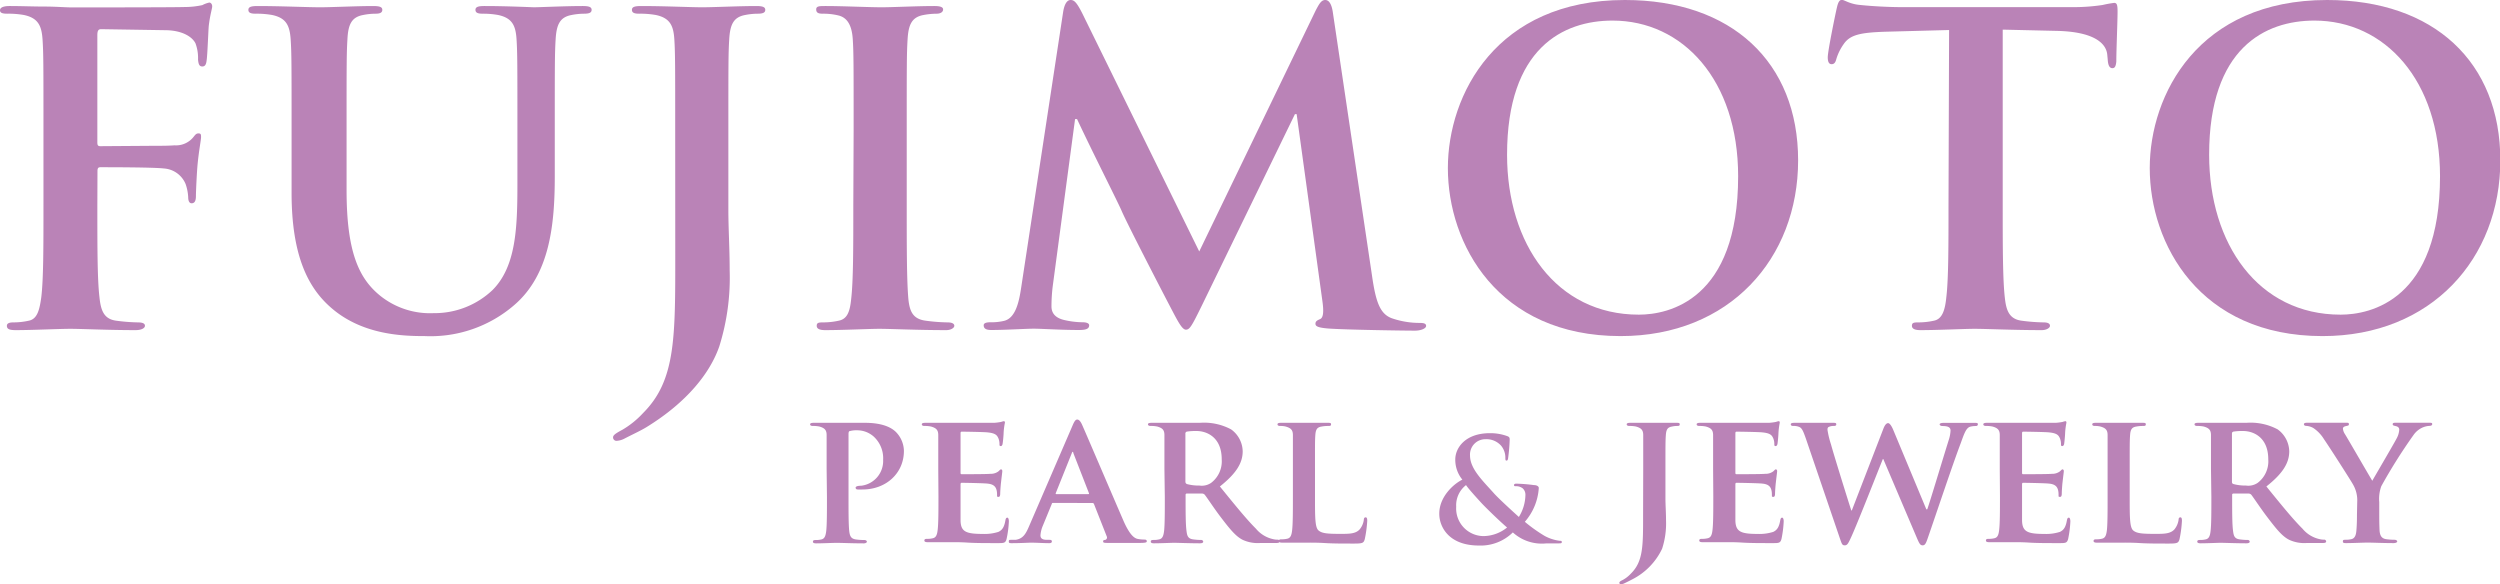
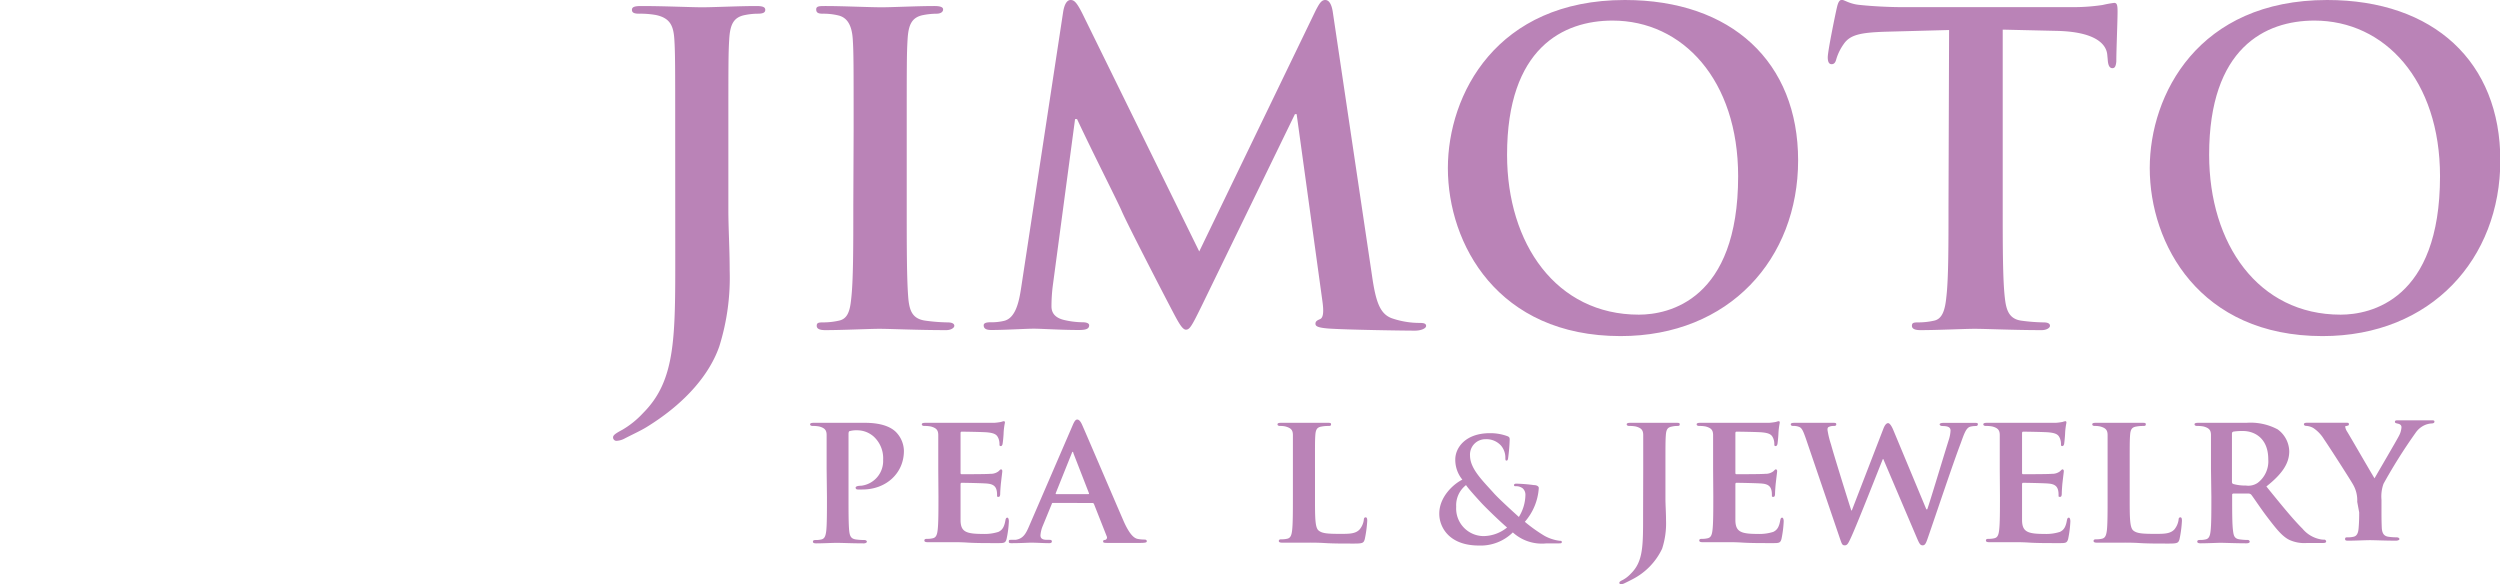
<svg xmlns="http://www.w3.org/2000/svg" width="134.54mm" height="31.44mm" viewBox="0 0 381.37 89.12">
  <title>FUJIMOTO PEARL and JUERLY</title>
  <defs>
    <style>
      .a{fill:#ba83b7;} 
      </style>
  </defs>
-   <path class="a" d="M14.85,31.39c0,6.28,0,11.18.32,13.93.2,1.9.59,3.34,2.55,3.6a27.87,27.87,0,0,0,3.27.26c.85,0,1.12.2,1.12.52s-.46.66-1.44.66c-4.12,0-8.24-.2-9.94-.2s-5.83.2-8.31.2c-.92,0-1.37-.13-1.37-.66,0-.32.26-.52,1-.52a10.71,10.71,0,0,0,2.35-.26c1.31-.26,1.64-1.7,1.9-3.6.33-2.75.33-7.65.33-13.93V19.88c0-9.94,0-11.77-.14-13.86S5.82,2.75,3.66,2.29a13.41,13.41,0,0,0-2.55-.2C.46,2.09,0,2,0,1.57S.52.92,1.5.92C3.2.92,5.1,1,6.8,1s3.21.13,4.12.13c2.49,0,15.76,0,17.27-.06A12.62,12.62,0,0,0,30.87.78,4.14,4.14,0,0,1,31.92.39c.26,0,.45.26.45.59s-.32,1.24-.52,2.94c-.07.66-.2,4.52-.33,5.3-.06.52-.19.92-.65.92s-.59-.33-.66-1.05a6.42,6.42,0,0,0-.39-2.48c-.46-.92-1.83-1.9-4.31-2L15.43,4.45c-.39,0-.58.19-.58.91V21.71c0,.4.06.59.45.59l8.37-.06c1.12,0,2,0,2.95-.07A3.41,3.41,0,0,0,29.43,21c.33-.39.46-.65.85-.65s.39.2.39.59-.32,2-.52,4.05c-.13,1.31-.26,4.32-.26,4.78s0,1.24-.66,1.24c-.39,0-.52-.46-.52-.92a7.22,7.22,0,0,0-.39-2A3.85,3.85,0,0,0,25,25.7c-1.63-.19-8.56-.19-9.68-.19-.32,0-.45.13-.45.58Z" />
-   <path class="a" d="M44.48,19.88c0-9.94,0-11.77-.14-13.86s-.65-3.27-2.81-3.73A13.41,13.41,0,0,0,39,2.09c-.72,0-1.11-.13-1.11-.59s.46-.58,1.44-.58c3.46,0,7.59.19,9.55.19,1.57,0,5.69-.19,8-.19,1,0,1.44.13,1.44.58s-.39.59-1.05.59a9.81,9.81,0,0,0-1.89.2C53.63,2.62,53.11,3.73,53,6c-.13,2.09-.13,3.92-.13,13.86V29c0,9.48,1.89,13.47,5.1,16.09a12.14,12.14,0,0,0,8.17,2.68,12.85,12.85,0,0,0,9-3.53c3.59-3.6,3.79-9.49,3.79-16.22V19.88c0-9.94,0-11.77-.13-13.86S78.16,2.75,76,2.29a12.83,12.83,0,0,0-2.36-.2c-.72,0-1.11-.13-1.11-.59S73,.92,73.9.92c3.34,0,7.46.19,7.53.19.78,0,4.9-.19,7.45-.19.92,0,1.37.13,1.37.58s-.39.59-1.17.59a10,10,0,0,0-1.9.2c-1.76.33-2.29,1.44-2.42,3.73-.13,2.09-.13,3.92-.13,13.86v7c0,7.26-.72,15-6.21,19.68a19.53,19.53,0,0,1-13.61,4.71c-3.46,0-9.74-.19-14.51-4.51-3.34-3-5.82-7.85-5.82-17.33Z" />
  <path class="a" d="M103,19.88c0-9.94,0-11.77-.13-13.86s-.65-3.27-2.81-3.73a13.41,13.41,0,0,0-2.55-.2c-.72,0-1.11-.13-1.11-.59s.46-.58,1.44-.58c3.46,0,7.58.19,9.28.19s5.69-.19,8.24-.19c.92,0,1.38.13,1.38.58s-.4.59-1.18.59a10,10,0,0,0-1.9.2c-1.76.33-2.29,1.44-2.42,3.73-.13,2.09-.13,3.92-.13,13.86V32c0,2.81.2,5.95.2,9.22a35.09,35.09,0,0,1-1.57,11.58c-1.37,4-4.84,8.5-11.12,12.36-.85.52-1.9,1-3.27,1.7a2.94,2.94,0,0,1-1.31.39.52.52,0,0,1-.52-.52c0-.33.33-.59,1.44-1.18A13.77,13.77,0,0,0,98.11,63c5-5,4.9-11.57,4.9-24.39Z" />
  <path class="a" d="M130.22,19.88c0-9.94,0-11.77-.13-13.86s-.79-3.34-2.22-3.67a9.6,9.6,0,0,0-2.36-.26c-.65,0-1-.13-1-.65S125,.92,126,.92c2.48,0,6.6.19,8.5.19,1.63,0,5.49-.19,8-.19.85,0,1.37.13,1.37.52s-.39.65-1,.65a11.22,11.22,0,0,0-2,.2c-1.76.33-2.29,1.44-2.42,3.73-.13,2.09-.13,3.92-.13,13.86V31.39c0,6.35,0,11.51.26,14.32.2,1.77.66,2.95,2.62,3.21a27.56,27.56,0,0,0,3.33.26c.72,0,1.05.2,1.05.52s-.52.66-1.24.66c-4.32,0-8.44-.2-10.21-.2-1.5,0-5.62.2-8.24.2-.85,0-1.3-.2-1.3-.66s.26-.52,1-.52a10.81,10.81,0,0,0,2.36-.26c1.3-.26,1.7-1.38,1.89-3.27.33-2.75.33-7.91.33-14.26Z" />
  <path class="a" d="M162.2,1.7c.2-1.11.59-1.7,1.12-1.7s.91.33,1.76,2l17.86,36.36L200.72,1.57c.53-1,.85-1.57,1.44-1.57s1,.65,1.18,2l5.95,40c.59,4.12,1.24,6,3.21,6.61a13,13,0,0,0,4.05.65c.59,0,1,.07,1,.46s-.79.72-1.7.72c-1.64,0-10.66-.13-13.28-.33-1.5-.13-1.9-.33-1.9-.72s.27-.52.72-.72.59-1,.33-2.81l-3.92-28.45h-.26L183.33,46.63c-1.51,3.07-1.83,3.66-2.42,3.66S179.67,49,178.62,47c-1.57-3-6.74-13-7.52-14.84-.59-1.38-4.51-9.09-6.8-14H164l-3.41,25.51a25.78,25.78,0,0,0-.19,3.07c0,1.24.85,1.83,2,2.09a12.79,12.79,0,0,0,2.75.33c.52,0,1,.13,1,.46,0,.59-.59.72-1.57.72-2.75,0-5.69-.2-6.87-.2s-4.38.2-6.47.2c-.66,0-1.18-.13-1.18-.72,0-.33.39-.46,1.05-.46a8.25,8.25,0,0,0,2-.2c1.83-.39,2.35-2.94,2.68-5.16Z" />
  <path class="a" d="M220.87,25.64c0-11.19,7.39-25.64,27-25.64,16.29,0,26.43,9.48,26.43,24.46s-10.47,26.81-27.08,26.81C228.46,51.27,220.87,37.21,220.87,25.64Zm44.28,1.24c0-14.65-8.44-23.74-19.16-23.74-7.52,0-16.09,4.18-16.09,20.47C229.9,37.21,237.42,48,250,48,254.55,48,265.15,45.78,265.15,26.88Z" />
  <path class="a" d="M297.33,4.58l-9.74.26c-3.8.13-5.37.46-6.35,1.9A7.82,7.82,0,0,0,280.13,9c-.13.53-.33.79-.72.79s-.59-.33-.59-1.05c0-1,1.25-7,1.38-7.52.19-.85.39-1.24.78-1.24s1.18.65,2.81.78c1.9.2,4.39.33,6.54.33h25.9a30.08,30.08,0,0,0,4.52-.33,16.58,16.58,0,0,1,1.76-.32c.46,0,.52.39.52,1.37,0,1.37-.19,5.89-.19,7.59-.07.65-.2,1-.59,1s-.66-.32-.72-1.3l-.07-.72c-.13-1.7-1.89-3.54-7.71-3.67l-8.24-.19V31.39c0,6,0,11.18.32,14,.2,1.83.59,3.27,2.55,3.53a27.89,27.89,0,0,0,3.34.26c.72,0,1,.2,1,.52s-.53.66-1.25.66c-4.31,0-8.43-.2-10.26-.2-1.51,0-5.63.2-8.24.2-.85,0-1.31-.2-1.31-.66s.26-.52,1-.52a10.81,10.81,0,0,0,2.36-.26c1.31-.26,1.7-1.7,1.89-3.6.33-2.75.33-7.91.33-13.93Z" />
  <path class="a" d="M327.94,25.64C327.94,14.45,335.33,0,355,0c16.29,0,26.42,9.48,26.42,24.46S370.91,51.27,354.3,51.27C335.53,51.27,327.94,37.21,327.94,25.64Zm44.28,1.24c0-14.65-8.44-23.74-19.16-23.74C345.54,3.14,337,7.32,337,23.61,337,37.21,344.49,48,357.05,48,361.62,48,372.22,45.78,372.22,26.88Z" />
  <path class="a" d="M126.1,71.52c0-3.68,0-4.37,0-5.14s-.29-1.08-1.09-1.31a4.43,4.43,0,0,0-1-.09c-.26,0-.43-.08-.43-.25s.2-.23.57-.23c1.32,0,2.92,0,3.63,0,1,0,3,0,4.17,0,3.14,0,4.29,1,4.69,1.37a4.21,4.21,0,0,1,1.25,2.91c0,3.43-2.74,5.89-6.31,5.89a6.11,6.11,0,0,1-.74,0,.29.29,0,0,1-.32-.26c0-.2.29-.31.83-.31a3.8,3.8,0,0,0,3.37-3.95,4.48,4.48,0,0,0-1.48-3.59,3.82,3.82,0,0,0-2.52-.92,3.74,3.74,0,0,0-1.08.12c-.15,0-.2.2-.2.45v9.63c0,2.23,0,4.14.11,5.2.09.68.23,1.14,1,1.25a9.32,9.32,0,0,0,1.29.09c.28,0,.4.14.4.26s-.2.25-.46.25c-1.68,0-3.46-.08-4.11-.08s-2.17.08-3.17.08c-.32,0-.49-.08-.49-.25s.09-.26.4-.26a3.58,3.58,0,0,0,.89-.09c.51-.11.65-.57.74-1.28.11-1,.11-2.94.11-5.17Z" />
  <path class="a" d="M143.13,71.52c0-3.68,0-4.37,0-5.14s-.29-1.08-1.09-1.31a4.43,4.43,0,0,0-1-.09c-.25,0-.42-.08-.42-.25s.19-.23.57-.23c1.31,0,2.91,0,3.62,0s6.37,0,6.86,0a8.4,8.4,0,0,0,1.06-.14,2.43,2.43,0,0,1,.4-.11c.14,0,.17.11.17.23a9.48,9.48,0,0,0-.2,1.57c0,.25-.09,1.31-.15,1.6,0,.11-.08.4-.28.4s-.2-.12-.2-.32a2.29,2.29,0,0,0-.17-.88c-.2-.43-.4-.77-1.66-.89-.43-.06-3.43-.11-3.94-.11-.12,0-.17.08-.17.23v6c0,.15,0,.26.17.26.57,0,3.83,0,4.4-.06a1.93,1.93,0,0,0,1.2-.37c.2-.17.28-.31.4-.31s.2.11.2.26-.06.54-.2,1.77c-.06.48-.12,1.45-.12,1.62s0,.55-.25.55-.23-.09-.23-.2c0-.26,0-.57-.09-.89-.14-.48-.46-.86-1.4-.94-.45-.06-3.31-.12-3.94-.12-.11,0-.14.12-.14.26v1.94c0,.83,0,2.89,0,3.6.05,1.66.83,2,3.4,2a6.94,6.94,0,0,0,2.37-.31c.63-.29.91-.8,1.08-1.8.06-.26.12-.37.29-.37s.23.31.23.57a15.59,15.59,0,0,1-.35,2.68c-.17.63-.4.63-1.34.63-1.88,0-3.4,0-4.63-.08s-2.17-.06-2.91-.06c-.28,0-.83,0-1.43,0s-1.23,0-1.74,0c-.31,0-.49-.08-.49-.25s.09-.26.4-.26a3.53,3.53,0,0,0,.89-.09c.51-.11.66-.57.74-1.28.12-1,.12-2.94.12-5.17Z" />
  <path class="a" d="M160.67,76.72c-.15,0-.18,0-.23.17l-1.35,3.29a4.58,4.58,0,0,0-.37,1.48c0,.43.23.69,1,.69h.37c.32,0,.37.11.37.26s-.14.25-.4.25c-.82,0-2-.08-2.79-.08-.26,0-1.6.08-2.92.08-.31,0-.46,0-.46-.25s.09-.26.29-.26l.74,0c1.15-.17,1.57-.91,2.09-2.14L163.58,65c.28-.68.48-1,.74-1s.49.23.74.77c.6,1.34,4.8,11.17,6.4,14.85,1,2.2,1.69,2.52,2.14,2.6a5.9,5.9,0,0,0,1,.09c.23,0,.34.09.34.26s-.14.25-1.09.25-2.71,0-4.82,0c-.46,0-.75,0-.75-.2s.06-.23.32-.26a.38.38,0,0,0,.23-.54l-1.94-4.92a.25.25,0,0,0-.26-.17ZM166,75.38c.12,0,.15-.06.12-.14l-2.37-6.09c0-.08-.06-.23-.12-.23s-.11.15-.14.23l-2.43,6.06c-.05.11,0,.17.09.17Z" />
-   <path class="a" d="M177.63,71.52c0-3.68,0-4.37,0-5.14s-.28-1.08-1.08-1.31a4.43,4.43,0,0,0-1-.09c-.26,0-.43-.08-.43-.25s.2-.23.57-.23c1.31,0,2.91,0,3.43,0,.85,0,3.14,0,3.91,0a8.76,8.76,0,0,1,4.77,1,4.21,4.21,0,0,1,1.77,3.34c0,1.8-1,3.4-3.48,5.37,2.23,2.74,4,4.94,5.51,6.45a4.7,4.7,0,0,0,2.68,1.6,2.32,2.32,0,0,0,.61.06.29.29,0,0,1,.31.26c0,.2-.17.25-.49.25h-2.4a5.49,5.49,0,0,1-2.74-.48c-1.08-.54-2-1.69-3.43-3.57-1-1.32-2.05-2.94-2.37-3.32a.57.57,0,0,0-.45-.17l-2.26,0a.18.18,0,0,0-.2.2v.34c0,2.26,0,4.14.14,5.17.09.71.2,1.17,1,1.28a9.25,9.25,0,0,0,1.23.09.3.3,0,0,1,.32.26c0,.17-.2.25-.52.25-1.45,0-3.54-.08-3.91-.08s-2.09.08-3.09.08c-.31,0-.48-.08-.48-.25s.08-.26.4-.26a3.44,3.44,0,0,0,.88-.09c.52-.11.66-.57.75-1.28.11-1,.11-2.94.11-5.17Zm3.2,1.89c0,.26.06.34.23.43a6.9,6.9,0,0,0,1.91.23,2.53,2.53,0,0,0,1.77-.4,4.12,4.12,0,0,0,1.63-3.6c0-3.43-2.34-4.32-3.83-4.32a8.69,8.69,0,0,0-1.48.09.3.3,0,0,0-.23.34Z" />
  <path class="a" d="M200.6,75.81c0,3.11,0,4.65.54,5.11s1.4.52,3.34.52c1.34,0,2.32,0,2.94-.69a2.88,2.88,0,0,0,.63-1.46c0-.23.09-.37.29-.37s.23.26.23.54a18.55,18.55,0,0,1-.38,2.8c-.17.55-.28.66-1.6.66-1.79,0-3.25,0-4.51-.08s-2.31-.06-3.34-.06c-.29,0-.83,0-1.43,0s-1.23,0-1.74,0c-.32,0-.49-.08-.49-.25s.09-.26.4-.26a3.58,3.58,0,0,0,.89-.09c.51-.11.66-.57.74-1.28.12-1,.12-2.94.12-5.17V71.52c0-3.68,0-4.37,0-5.14s-.29-1.08-1.09-1.31a3.18,3.18,0,0,0-.83-.09c-.28,0-.43-.08-.43-.25s.18-.23.55-.23c1.17,0,2.77,0,3.45,0s2.66,0,3.63,0c.37,0,.54,0,.54.23s-.14.25-.45.25a5.23,5.23,0,0,0-1,.09c-.69.11-.89.46-.95,1.31s-.05,1.46-.05,5.14Z" />
  <path class="a" d="M250.67,71.52c0-3.68,0-4.37,0-5.14s-.29-1.08-1.09-1.31a4.43,4.43,0,0,0-1-.09c-.26,0-.43-.08-.43-.25s.2-.23.57-.23c1.32,0,3.14,0,3.8,0s2.2,0,3.2,0c.34,0,.52,0,.52.23s-.15.25-.46.25a3.15,3.15,0,0,0-.72.09c-.68.11-.88.46-.94,1.31s-.06,1.46-.06,5.14V76c0,1,.09,2.2.09,3.42a12.44,12.44,0,0,1-.6,4.29A10.08,10.08,0,0,1,249,88.38c-.32.17-.72.37-1.26.63a1.38,1.38,0,0,1-.51.11.21.21,0,0,1-.2-.23c0-.11.11-.23.54-.43a4.77,4.77,0,0,0,1.2-.94c1.91-1.86,1.88-4.26,1.88-9Z" />
  <path class="a" d="M261.33,71.52c0-3.68,0-4.37,0-5.14s-.29-1.08-1.09-1.31a4.37,4.37,0,0,0-1-.09c-.25,0-.42-.08-.42-.25s.2-.23.57-.23c1.31,0,2.91,0,3.63,0s6.36,0,6.85,0a8.4,8.4,0,0,0,1.06-.14,2.43,2.43,0,0,1,.4-.11c.14,0,.17.11.17.23a11,11,0,0,0-.2,1.57c0,.25-.09,1.31-.14,1.6,0,.11-.09.4-.29.4s-.2-.12-.2-.32a2.29,2.29,0,0,0-.17-.88c-.2-.43-.4-.77-1.66-.89-.43-.06-3.43-.11-3.94-.11-.11,0-.17.08-.17.23v6c0,.15,0,.26.17.26.57,0,3.83,0,4.4-.06a1.93,1.93,0,0,0,1.2-.37c.2-.17.28-.31.4-.31s.2.11.2.26-.06.54-.2,1.77c-.06.48-.12,1.45-.12,1.62s0,.55-.25.55-.23-.09-.23-.2c0-.26,0-.57-.09-.89-.14-.48-.45-.86-1.4-.94-.45-.06-3.31-.12-3.94-.12-.11,0-.14.12-.14.26v1.94c0,.83,0,2.89,0,3.6.06,1.66.83,2,3.4,2a6.94,6.94,0,0,0,2.37-.31c.63-.29.91-.8,1.08-1.8.06-.26.12-.37.29-.37s.23.31.23.57a16.64,16.64,0,0,1-.34,2.68c-.18.63-.4.63-1.35.63-1.88,0-3.4,0-4.62-.08s-2.17-.06-2.92-.06c-.28,0-.83,0-1.43,0s-1.22,0-1.74,0c-.31,0-.48-.08-.48-.25s.08-.26.4-.26a3.5,3.5,0,0,0,.88-.09c.52-.11.66-.57.74-1.28.12-1,.12-2.94.12-5.17Z" />
  <path class="a" d="M275.47,66.87c-.32-.89-.52-1.46-.89-1.69a2.06,2.06,0,0,0-1-.2c-.26,0-.4-.08-.4-.25s.2-.23.57-.23c1.29,0,2.69,0,2.91,0s1.46,0,2.92,0c.37,0,.54,0,.54.23s-.2.25-.46.25a1.52,1.52,0,0,0-.62.12c-.23.08-.26.23-.26.48a14.09,14.09,0,0,0,.54,2.23c.43,1.6,2.72,8.94,3.09,10.06h.08l4.8-12.43c.26-.69.52-.89.74-.89s.52.38.83,1.15l5,12H294c.49-1.4,2.4-7.79,3.29-10.62a5.33,5.33,0,0,0,.26-1.4c0-.4-.23-.69-1.23-.69-.23,0-.43-.11-.43-.25s.2-.23.6-.23c1.31,0,2.46,0,2.68,0s1.26,0,2.09,0c.29,0,.46,0,.46.2s-.12.28-.35.28a3.1,3.1,0,0,0-.88.12c-.6.23-.89,1.14-1.4,2.54-1.17,3.06-3.74,10.77-5,14.4-.29.85-.43,1.14-.8,1.14s-.51-.29-.89-1.17l-5.11-12h-.06c-.42,1-3.8,9.65-4.82,11.88-.46,1-.6,1.29-1,1.29s-.45-.26-.68-.89Z" />
  <path class="a" d="M305.06,71.52c0-3.68,0-4.37,0-5.14s-.29-1.08-1.09-1.31a4.31,4.31,0,0,0-1-.09c-.25,0-.42-.08-.42-.25s.2-.23.57-.23c1.31,0,2.91,0,3.63,0s6.37,0,6.85,0a8.4,8.4,0,0,0,1.06-.14,2.43,2.43,0,0,1,.4-.11c.14,0,.17.11.17.23a11,11,0,0,0-.2,1.57c0,.25-.09,1.31-.14,1.6,0,.11-.09.4-.29.4s-.2-.12-.2-.32a2.29,2.29,0,0,0-.17-.88c-.2-.43-.4-.77-1.66-.89-.43-.06-3.43-.11-3.94-.11-.11,0-.17.08-.17.23v6c0,.15,0,.26.17.26.57,0,3.83,0,4.4-.06a1.93,1.93,0,0,0,1.2-.37c.2-.17.29-.31.4-.31s.2.11.2.26-.06.54-.2,1.77c-.06.48-.11,1.45-.11,1.62s0,.55-.26.55-.23-.09-.23-.2c0-.26,0-.57-.09-.89-.14-.48-.45-.86-1.4-.94-.45-.06-3.31-.12-3.94-.12-.11,0-.14.12-.14.26v1.94c0,.83,0,2.89,0,3.6.06,1.66.83,2,3.4,2a6.91,6.91,0,0,0,2.37-.31c.63-.29.91-.8,1.08-1.8.06-.26.12-.37.29-.37s.23.31.23.57a16.64,16.64,0,0,1-.34,2.68c-.18.63-.4.63-1.35.63-1.88,0-3.4,0-4.62-.08s-2.17-.06-2.92-.06c-.28,0-.83,0-1.43,0s-1.22,0-1.74,0c-.31,0-.48-.08-.48-.25s.08-.26.4-.26a3.5,3.5,0,0,0,.88-.09c.52-.11.66-.57.74-1.28.12-1,.12-2.94.12-5.17Z" />
  <path class="a" d="M324.88,75.81c0,3.11,0,4.65.54,5.11s1.4.52,3.35.52c1.34,0,2.31,0,2.94-.69a3,3,0,0,0,.63-1.46c0-.23.08-.37.28-.37s.23.26.23.54a18.33,18.33,0,0,1-.37,2.8c-.17.55-.29.66-1.6.66-1.8,0-3.26,0-4.51-.08s-2.32-.06-3.35-.06c-.28,0-.82,0-1.42,0s-1.23,0-1.75,0c-.31,0-.48-.08-.48-.25s.08-.26.4-.26a3.5,3.5,0,0,0,.88-.09c.52-.11.66-.57.75-1.28.11-1,.11-2.94.11-5.17V71.52c0-3.68,0-4.37,0-5.14s-.28-1.08-1.08-1.31a3.23,3.23,0,0,0-.83-.09c-.29,0-.43-.08-.43-.25s.17-.23.54-.23c1.17,0,2.77,0,3.46,0s2.66,0,3.63,0c.37,0,.54,0,.54.23s-.14.25-.46.25a5.39,5.39,0,0,0-1,.09c-.68.11-.88.46-.94,1.31s-.06,1.46-.06,5.14Z" />
  <path class="a" d="M337.28,71.52c0-3.68,0-4.37,0-5.14s-.29-1.08-1.09-1.31a4.37,4.37,0,0,0-1-.09c-.25,0-.42-.08-.42-.25s.19-.23.57-.23c1.31,0,2.91,0,3.42,0,.86,0,3.15,0,3.92,0a8.76,8.76,0,0,1,4.77,1,4.24,4.24,0,0,1,1.77,3.34c0,1.8-1,3.4-3.49,5.37,2.23,2.74,4,4.94,5.52,6.45a4.67,4.67,0,0,0,2.68,1.6,2.25,2.25,0,0,0,.6.06.3.3,0,0,1,.32.26c0,.2-.18.25-.49.25h-2.4a5.49,5.49,0,0,1-2.74-.48c-1.09-.54-2-1.69-3.43-3.57-1-1.32-2.06-2.94-2.37-3.32a.59.59,0,0,0-.46-.17l-2.25,0a.18.18,0,0,0-.2.2v.34c0,2.26,0,4.14.14,5.17.09.71.2,1.17,1,1.28a9,9,0,0,0,1.23.09.29.29,0,0,1,.31.26c0,.17-.2.25-.51.25-1.46,0-3.54-.08-3.91-.08s-2.09.08-3.09.08c-.31,0-.49-.08-.49-.25s.09-.26.41-.26a3.5,3.5,0,0,0,.88-.09c.51-.11.66-.57.74-1.28.12-1,.12-2.94.12-5.17Zm3.2,1.89c0,.26,0,.34.23.43a6.9,6.9,0,0,0,1.91.23,2.55,2.55,0,0,0,1.77-.4,4.12,4.12,0,0,0,1.63-3.6c0-3.43-2.34-4.32-3.83-4.32a8.53,8.53,0,0,0-1.48.09c-.18.06-.23.14-.23.34Z" />
-   <path class="a" d="M359.59,76.55A4.76,4.76,0,0,0,359,74c-.17-.37-3.59-5.71-4.48-7a5.48,5.48,0,0,0-1.63-1.71,2.5,2.5,0,0,0-1.06-.32c-.2,0-.37-.08-.37-.25s.17-.23.49-.23,2.31,0,3.14,0c.54,0,1.72,0,2.86,0,.23,0,.37,0,.37.23s-.17.2-.57.31c-.2.06-.34.17-.34.37a1.86,1.86,0,0,0,.31.83c.46.74,3.74,6.43,4.17,7.11.31-.57,3.37-5.77,3.74-6.51a3.13,3.13,0,0,0,.37-1.29c0-.22-.11-.45-.54-.54-.23-.06-.46-.08-.46-.28s.15-.23.43-.23c.83,0,1.72,0,2.46,0,.54,0,2.2,0,2.68,0,.29,0,.46,0,.46.2s-.2.28-.49.28a3.12,3.12,0,0,0-1.08.29,3.35,3.35,0,0,0-1.31,1.14,81.46,81.46,0,0,0-4.89,7.77,5.68,5.68,0,0,0-.31,2.43v1.94c0,.4,0,1.4.05,2.43.06.71.29,1.17,1,1.28a9.22,9.22,0,0,0,1.26.09c.28,0,.43.14.43.26s-.2.25-.55.25c-1.57,0-3.25-.08-3.94-.08s-2.31.08-3.25.08c-.35,0-.55,0-.55-.25s.12-.26.4-.26a3.7,3.7,0,0,0,.89-.09c.51-.11.71-.57.77-1.28.09-1,.09-2,.09-2.43Z" />
+   <path class="a" d="M359.59,76.55A4.76,4.76,0,0,0,359,74c-.17-.37-3.59-5.71-4.48-7a5.48,5.48,0,0,0-1.63-1.71,2.5,2.5,0,0,0-1.06-.32c-.2,0-.37-.08-.37-.25s.17-.23.49-.23,2.31,0,3.14,0c.54,0,1.72,0,2.86,0,.23,0,.37,0,.37.23s-.17.2-.57.31a1.86,1.86,0,0,0,.31.83c.46.74,3.74,6.43,4.17,7.11.31-.57,3.37-5.77,3.74-6.51a3.13,3.13,0,0,0,.37-1.29c0-.22-.11-.45-.54-.54-.23-.06-.46-.08-.46-.28s.15-.23.43-.23c.83,0,1.72,0,2.46,0,.54,0,2.2,0,2.68,0,.29,0,.46,0,.46.2s-.2.28-.49.28a3.12,3.12,0,0,0-1.08.29,3.35,3.35,0,0,0-1.31,1.14,81.46,81.46,0,0,0-4.89,7.77,5.68,5.68,0,0,0-.31,2.43v1.94c0,.4,0,1.4.05,2.43.06.71.29,1.17,1,1.28a9.22,9.22,0,0,0,1.26.09c.28,0,.43.14.43.26s-.2.25-.55.25c-1.57,0-3.25-.08-3.94-.08s-2.31.08-3.25.08c-.35,0-.55,0-.55-.25s.12-.26.4-.26a3.7,3.7,0,0,0,.89-.09c.51-.11.71-.57.77-1.28.09-1,.09-2,.09-2.43Z" />
  <path class="a" d="M223.08,73.17A4.77,4.77,0,0,1,222,70.08c0-1.73,1.5-4,5.29-4a7.49,7.49,0,0,1,2.64.45c.37.13.37.31.37.57a27.77,27.77,0,0,1-.24,2.79c-.05.33-.13.37-.26.37s-.16-.09-.16-.41A2.85,2.85,0,0,0,229,68a3,3,0,0,0-2.42-1,2.34,2.34,0,0,0-2.33,2.49c0,2,1.88,3.79,3.62,5.73.74.85,3.42,3.27,3.83,3.64a6.54,6.54,0,0,0,1-3.36,1.31,1.31,0,0,0-.41-1,1.65,1.65,0,0,0-1.07-.33c-.13,0-.26,0-.26-.17s.17-.22.35-.22A24.39,24.39,0,0,1,234,74c.41,0,.74.18.74.44a8.66,8.66,0,0,1-2.13,5.16,23.27,23.27,0,0,0,3,2.14,6.49,6.49,0,0,0,2.34.76c.19,0,.3,0,.3.2s-.17.19-.65.19h-1.68a6.58,6.58,0,0,1-5.14-1.67,7,7,0,0,1-5.17,2c-4.66,0-6.05-2.92-6.05-4.82C219.53,75.78,221.77,73.8,223.08,73.17Zm6.82,7.3c-1.27-1.09-3.36-3.14-3.92-3.75s-2-2.18-2.34-2.72a3.9,3.9,0,0,0-1.5,3.31,4.21,4.21,0,0,0,4.18,4.47A5.83,5.83,0,0,0,229.9,80.47Z" />
</svg>